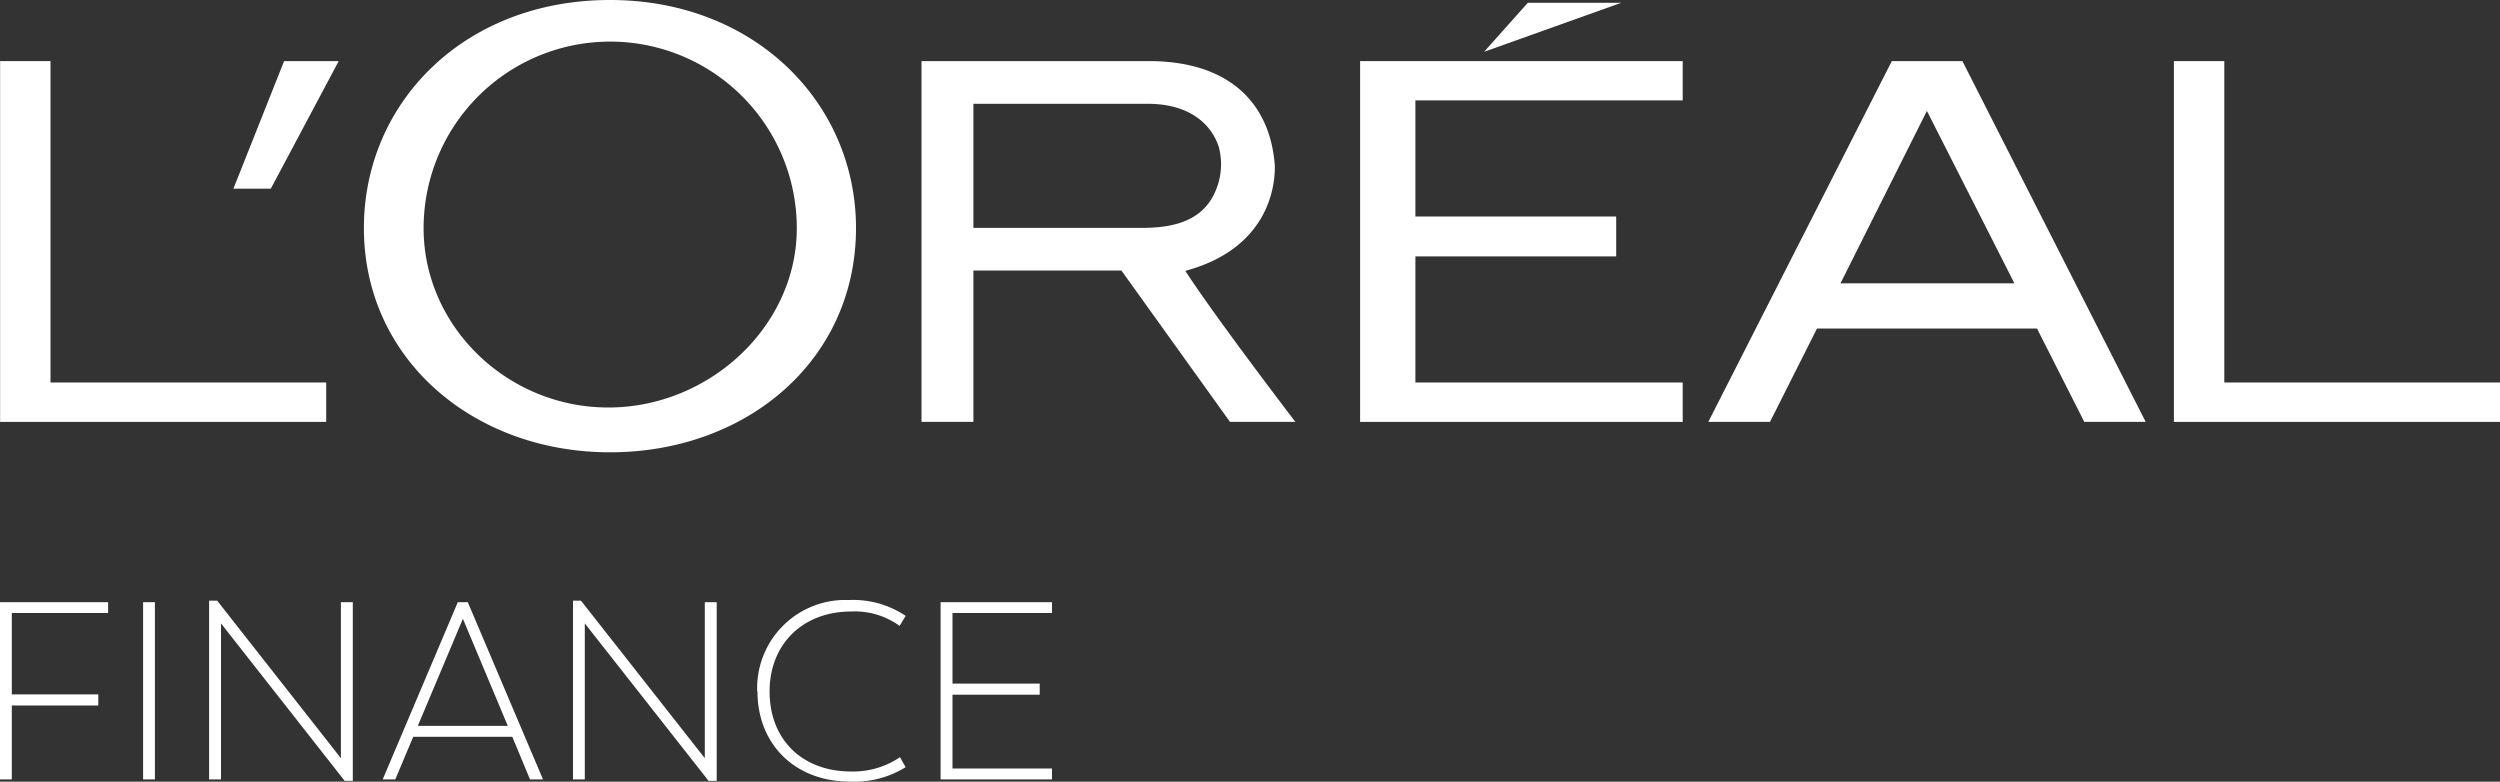
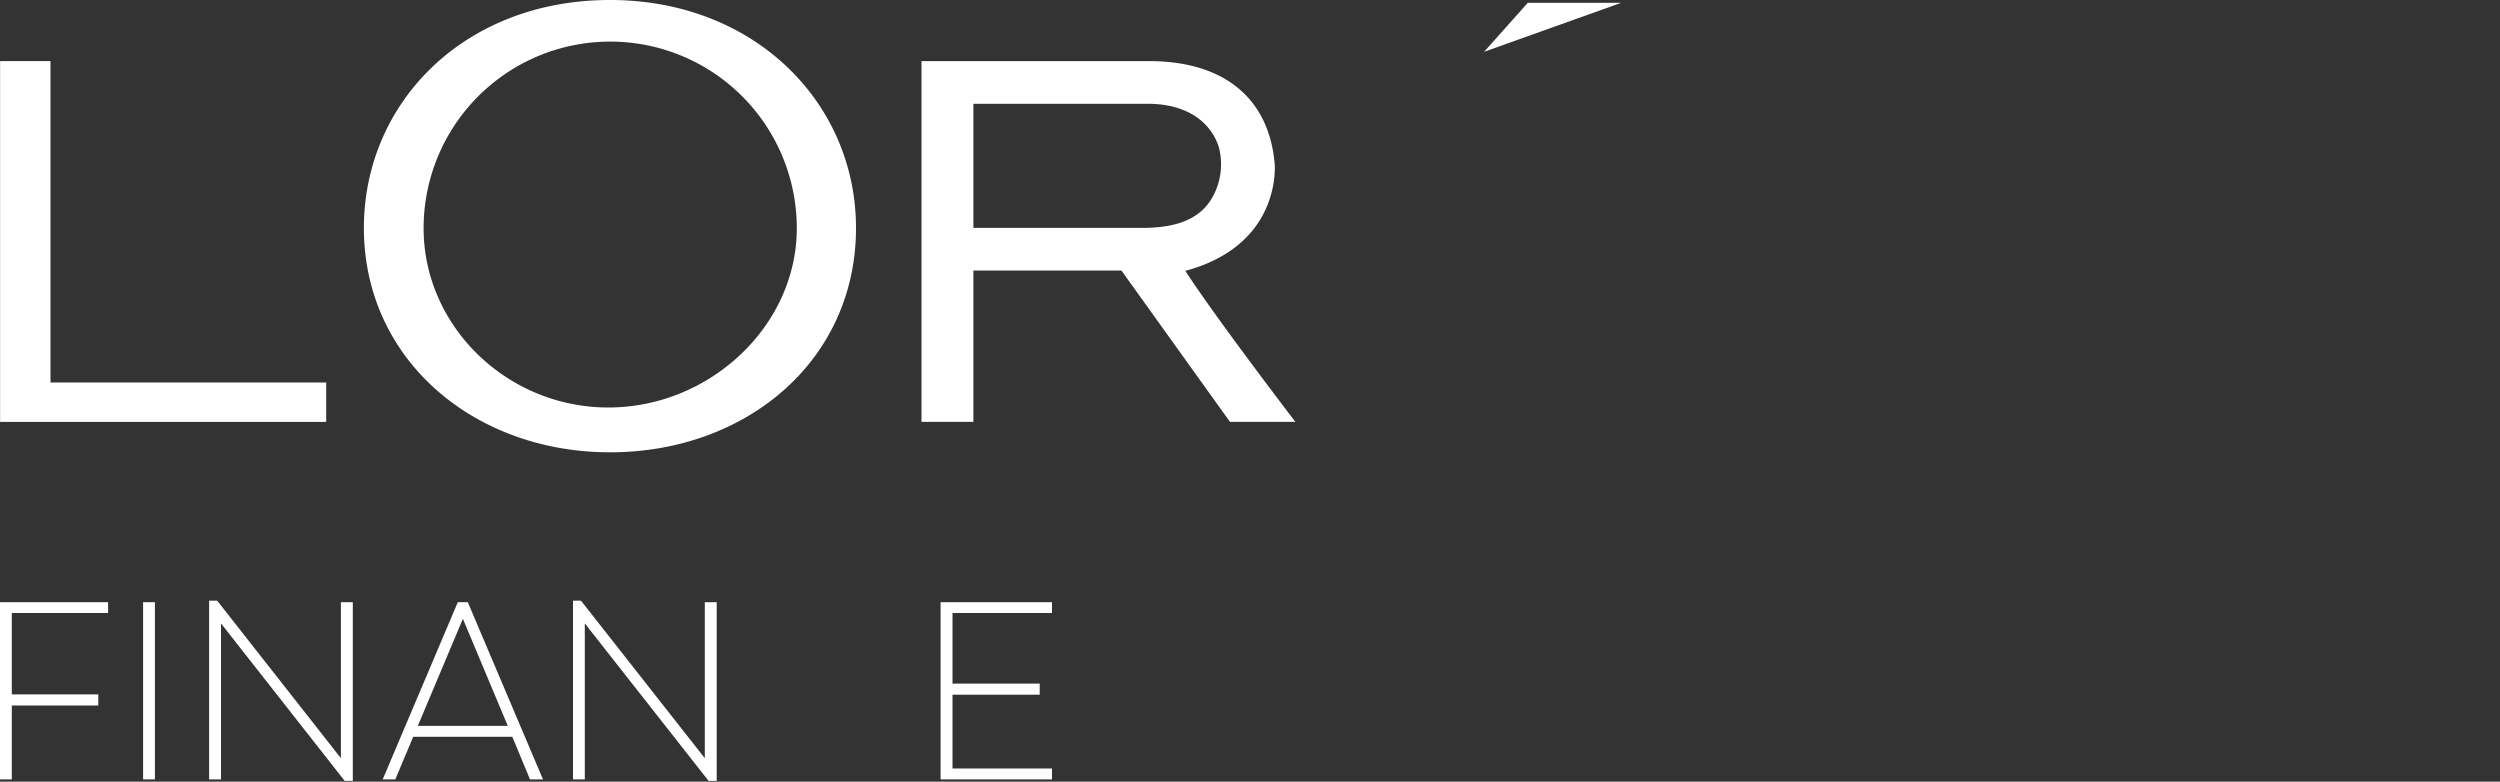
<svg xmlns="http://www.w3.org/2000/svg" viewBox="0 0 250 78.17">
  <rect x="0" y="0" width="250" height="78.17" fill="#333333" stroke="none" />
  <defs>
    <style>.cls-1{fill:#fff;}</style>
  </defs>
  <g id="Layer_2" data-name="Layer 2">
    <g id="Layer_1-2" data-name="Layer 1">
      <g id="Layer_2-2" data-name="Layer 2">
        <g id="Layer_1-2-2" data-name="Layer 1-2">
-           <polygon class="cls-1" points="23.34 18.87 27.08 18.87 33.87 6.11 28.41 6.11 23.34 18.87" />
          <polygon class="cls-1" points="0.01 6.11 0.01 42.19 32.62 42.19 32.62 38.25 5.05 38.25 5.05 6.11 0.01 6.11" />
          <path class="cls-1" d="M60.83,40.75c-10.13,0-18.47-8.13-18.47-17.93a18.66,18.66,0,0,1,37.32,0c0,9.8-8.73,17.93-18.85,17.93M61,0C46.37,0,36.39,10.32,36.39,22.8c0,13.15,11,22.43,24.61,22.43S85.6,36.08,85.6,22.8C85.6,10.32,75.5,0,61,0" />
          <path class="cls-1" d="M114.19,22.79H97.34V10.38h17.43c4,0,6.28,1.87,7.09,4.25a6.73,6.73,0,0,1-.7,5.24c-1.45,2.41-4.22,2.92-7,2.92m4.32,4.31c8.26-2.2,9.06-8.35,9-10.55C127,10.1,122.7,6.11,114.89,6.11H92.15V42.19h5.19V27.05h14.8L123,42.19h6.54s-7.81-10.19-11-15.09" />
-           <polygon class="cls-1" points="136.01 42.19 168.27 42.19 168.27 38.25 141.54 38.25 141.54 25.64 161.62 25.64 161.62 21.65 141.54 21.65 141.54 10.04 168.27 10.04 168.27 6.11 136.01 6.11 136.01 42.19" />
          <polygon class="cls-1" points="152.78 0.28 148.41 5.18 162.12 0.28 152.78 0.28" />
-           <path class="cls-1" d="M184.05,28.33l8.64-17.24,8.75,17.24Zm5.13-22.22L170.83,42.19H177l4.7-9.34h22l4.73,9.34h6.14L196.24,6.11Z" />
-           <polygon class="cls-1" points="217.39 6.11 217.39 42.19 250 42.19 250 38.25 222.43 38.25 222.43 6.11 217.39 6.11" />
          <polygon class="cls-1" points="1.18 61.3 1.18 69.44 9.83 69.44 9.83 70.55 1.18 70.55 1.18 77.94 0 77.94 0 60.22 10.81 60.22 10.81 61.3 1.18 61.3" />
          <rect class="cls-1" x="14.31" y="60.22" width="1.18" height="17.72" />
          <polygon class="cls-1" points="35.28 60.22 35.28 78.09 34.47 78.09 22.1 62.34 22.1 77.94 20.91 77.94 20.91 60.07 21.72 60.07 34.09 75.82 34.09 60.22 35.28 60.22" />
          <path class="cls-1" d="M41.78,72.59h9L46.29,61.88Zm9.45,1.09H41.32l-1.79,4.26H38.27l7.51-17.72h1L54.3,77.94H53Z" />
          <polygon class="cls-1" points="71.67 60.22 71.67 78.09 70.86 78.09 58.48 62.34 58.48 77.94 57.3 77.94 57.3 60.07 58.1 60.07 70.48 75.82 70.48 60.22 71.67 60.22" />
-           <path class="cls-1" d="M75.72,69.12A8.82,8.82,0,0,1,84.22,60c.26,0,.52,0,.78,0a9.41,9.41,0,0,1,5.57,1.59l-.61,1a7.62,7.62,0,0,0-4.84-1.44c-4.81,0-8.16,3.23-8.16,8s3.22,8,8.16,8A8.38,8.38,0,0,0,90,75.72l.56,1A9.72,9.72,0,0,1,85,78.16c-5.55,0-9.25-3.78-9.25-9" />
          <polygon class="cls-1" points="95.25 61.3 95.25 68.36 103.97 68.36 103.97 69.47 95.25 69.47 95.25 76.85 105.2 76.85 105.2 77.94 94.06 77.94 94.06 60.22 105.2 60.22 105.2 61.3 95.25 61.3" />
        </g>
      </g>
    </g>
  </g>
</svg>